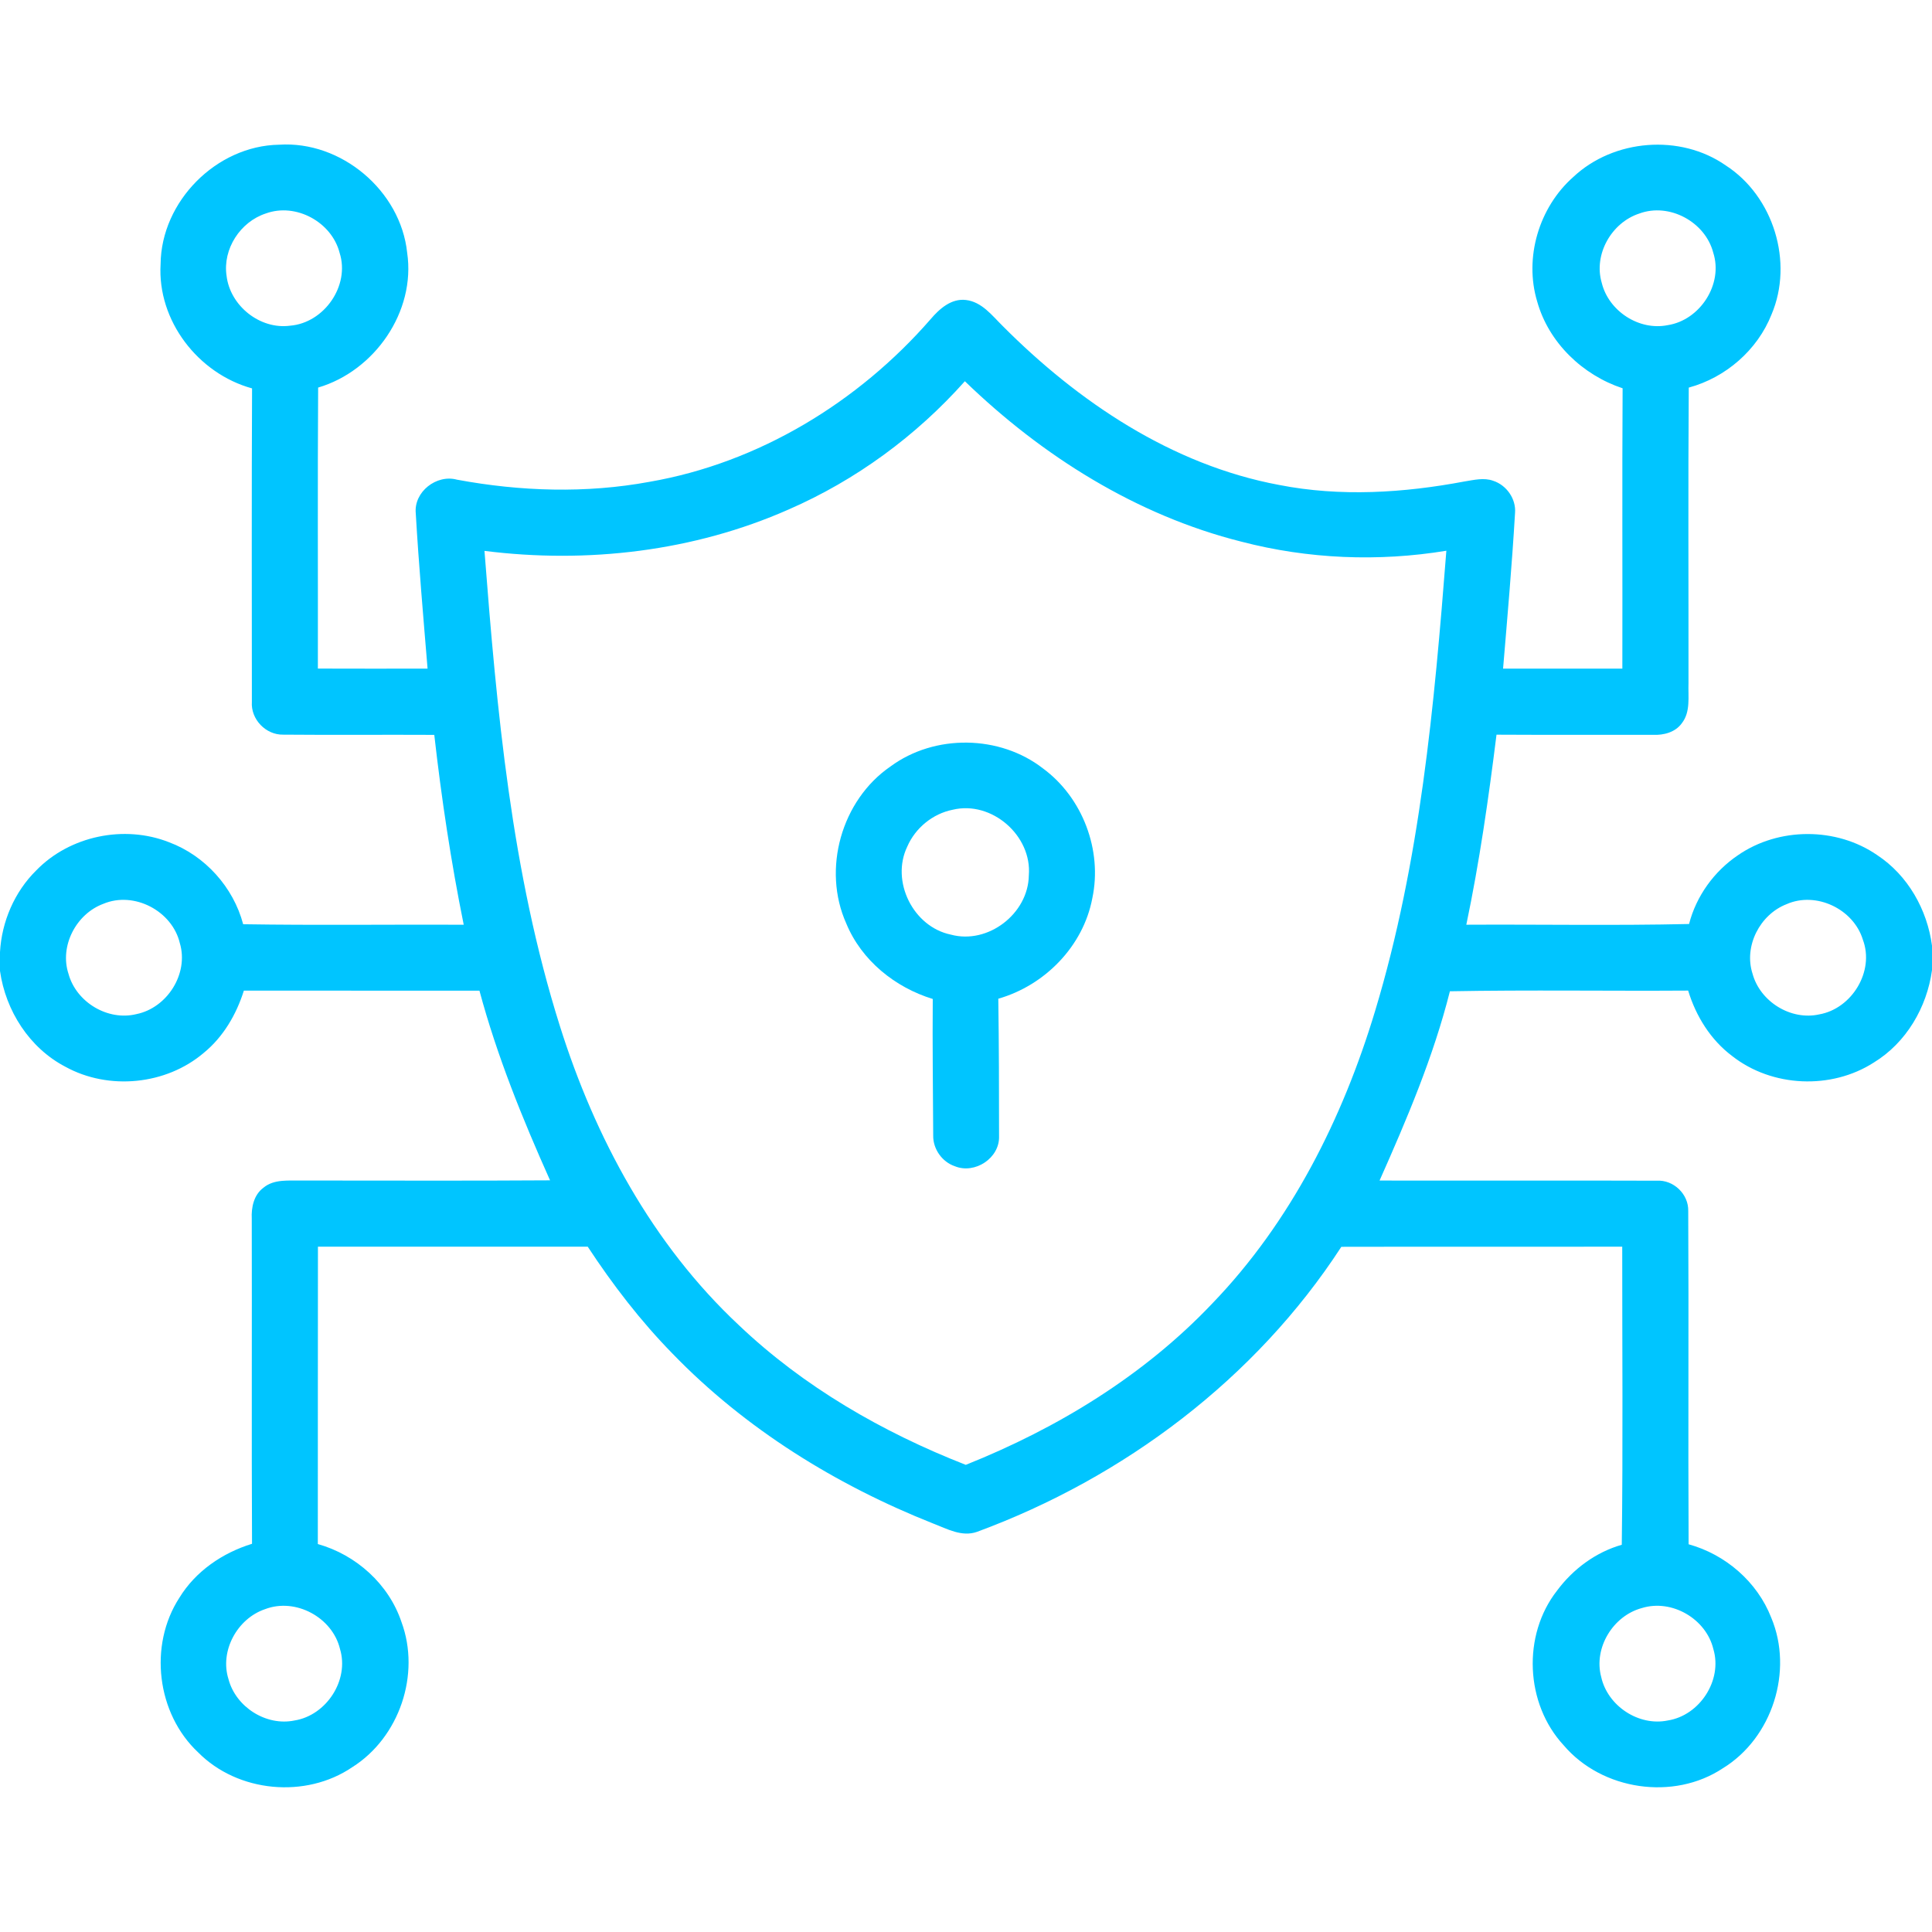
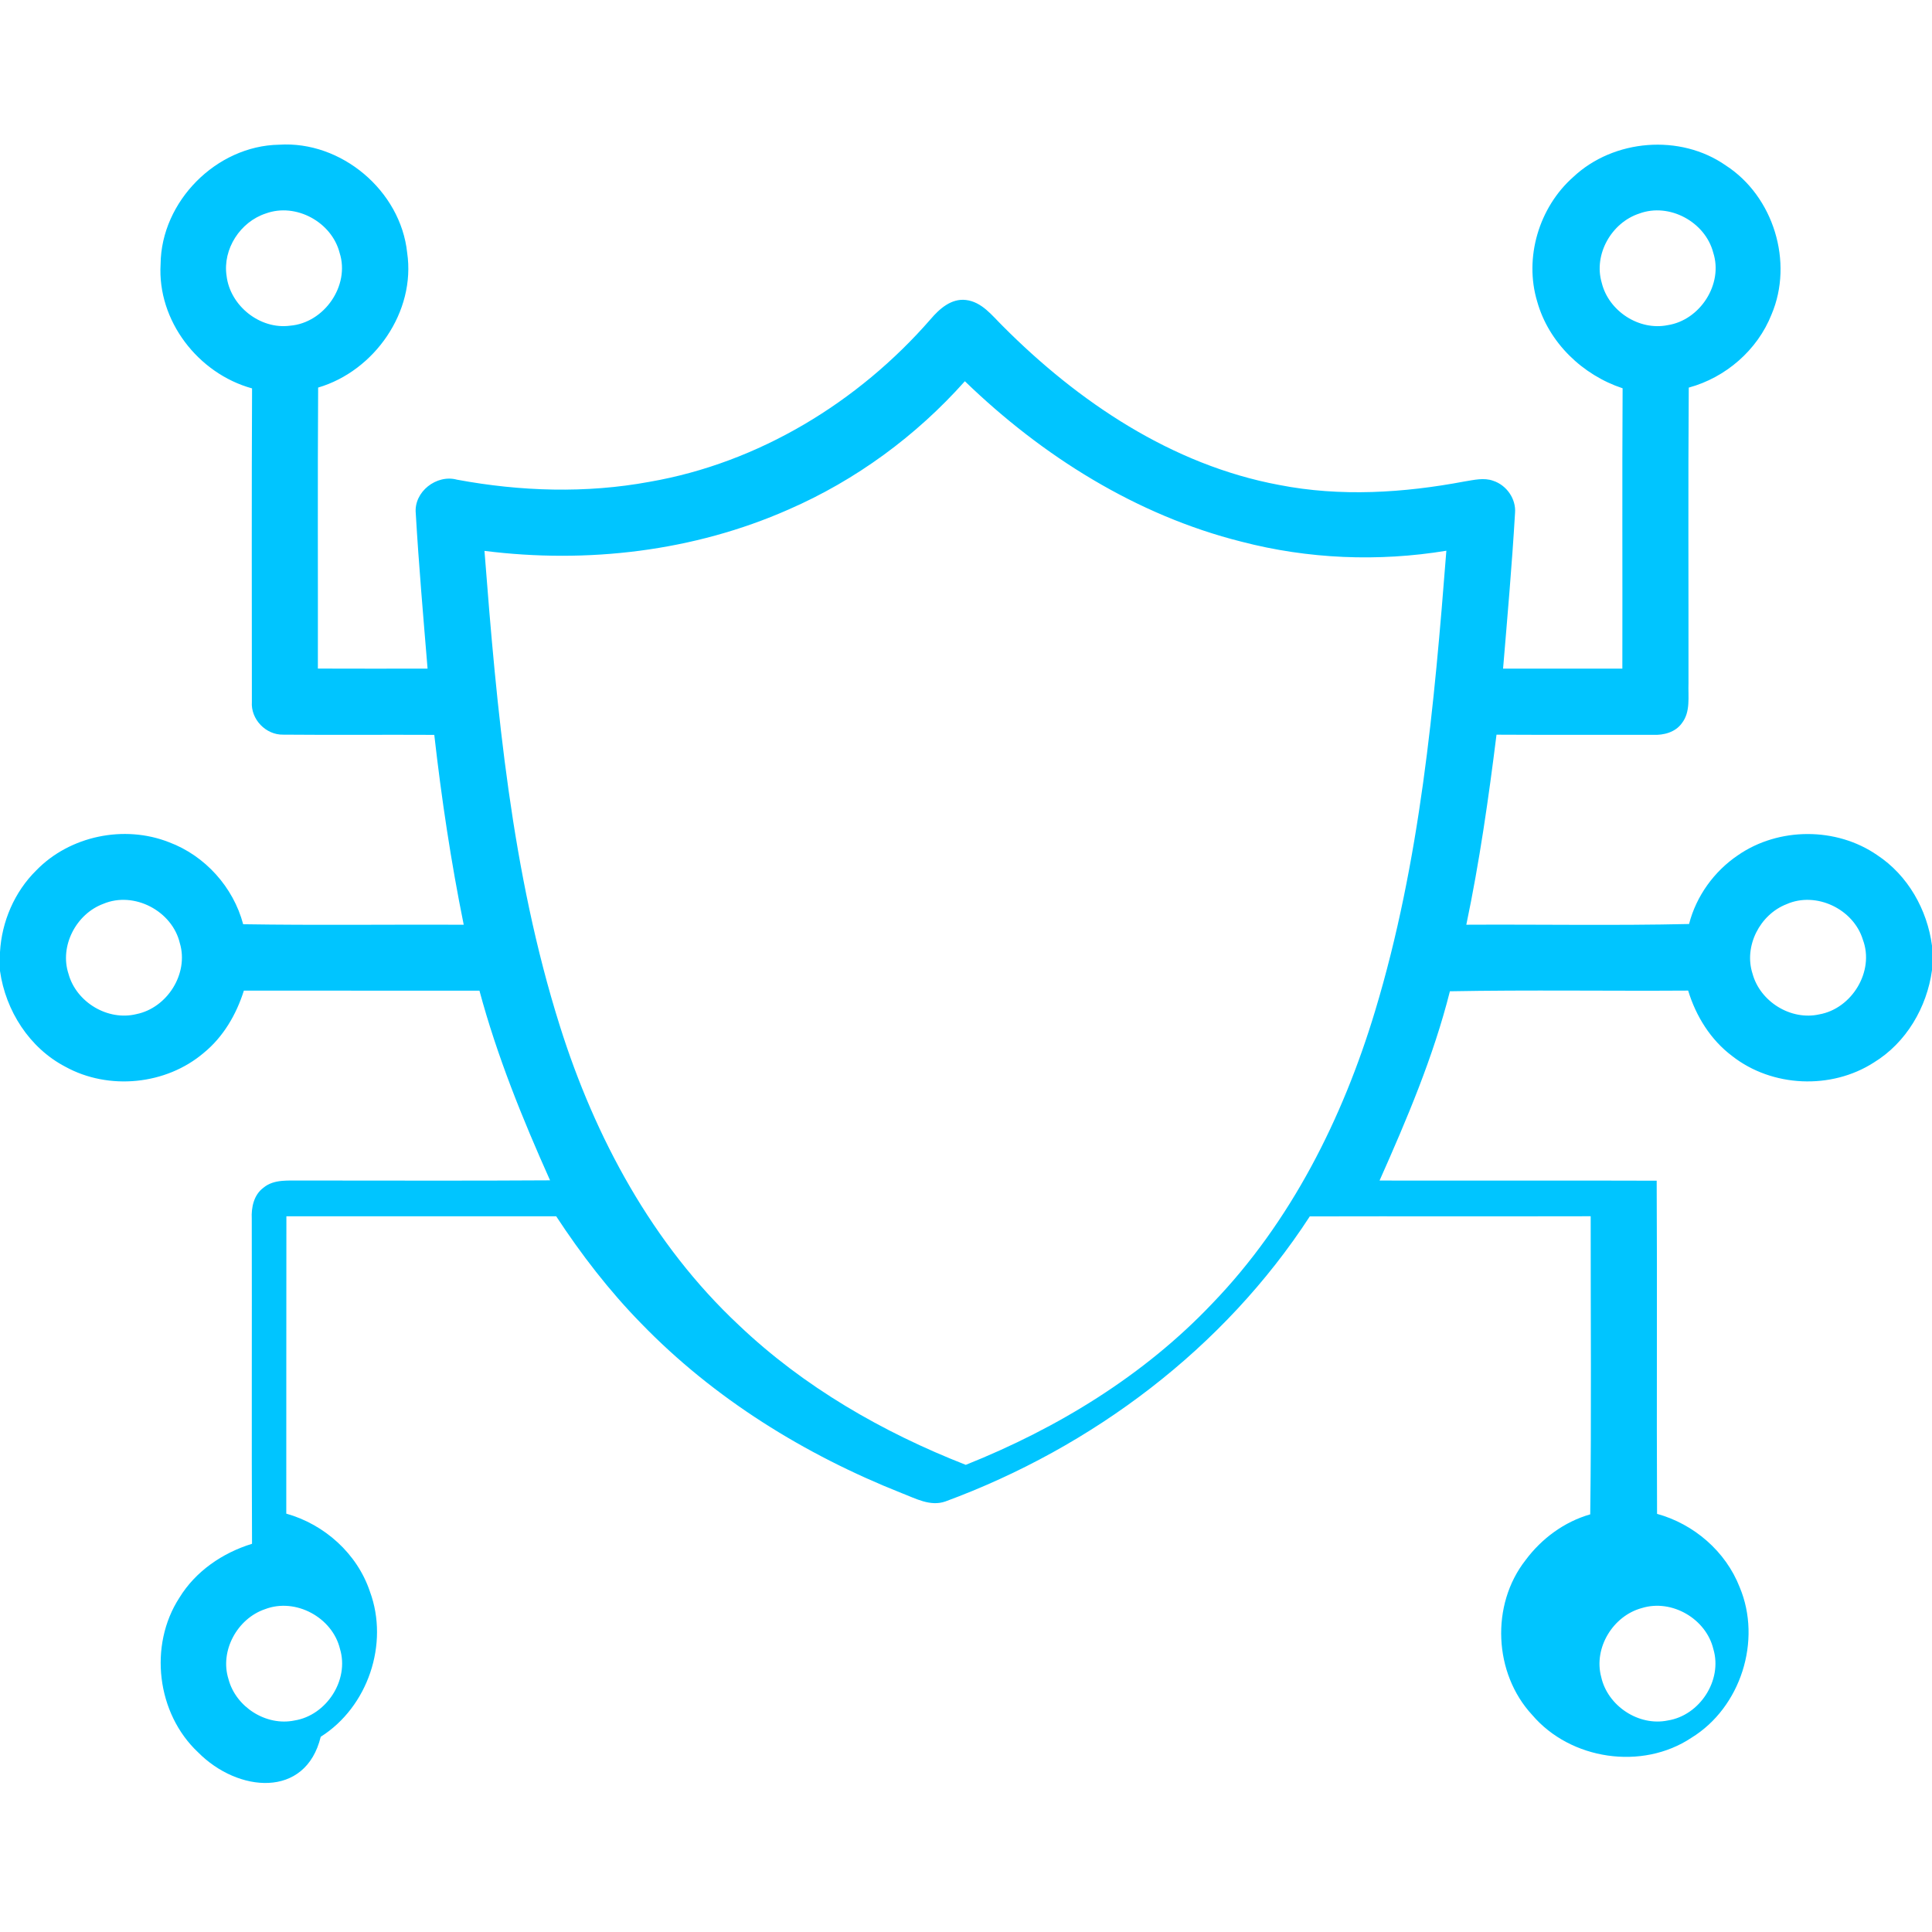
<svg xmlns="http://www.w3.org/2000/svg" id="Layer_1" x="0px" y="0px" width="512px" height="512px" viewBox="0 0 512 512" xml:space="preserve">
  <g id="_x23_000000ff">
-     <path fill="#00C5FF" d="M42.56,69.98c0.16-16.61,14.78-31.35,31.39-31.63c16.49-1.09,32.22,12.19,33.95,28.61 c2.32,15.63-8.64,31.35-23.59,35.75c-0.16,24.82-0.03,49.65-0.07,74.47c9.69,0.04,19.38,0.02,29.07,0.01 c-1.13-13.71-2.33-27.43-3.13-41.16c-0.55-5.69,5.51-10.4,10.93-8.91c16.8,3.12,34.17,3.68,51.01,0.57 c28.92-5.01,55.33-21.08,74.5-43.1c2.33-2.74,5.47-5.55,9.35-5.09c4.219,0.49,6.91,4.09,9.719,6.86 c20.051,20.16,44.91,36.86,73.251,42.15c16.25,3.19,33.02,2.13,49.189-0.92c2.49-0.39,5.11-1.07,7.57-0.18 c3.55,1.15,6.12,4.8,5.8,8.56c-0.81,13.76-2.02,27.49-3.17,41.23c10.54,0,21.07,0.01,31.61-0.01c0.06-24.76-0.08-49.53,0.069-74.29 c-10.62-3.51-19.58-12.1-22.63-22.97c-3.52-11.65,0.47-24.99,9.55-33.02c10.71-10.06,28.351-11.5,40.431-3.06 c12.649,8.18,18.01,25.63,12.109,39.5c-3.739,9.44-12.16,16.72-21.93,19.37c-0.19,26.09-0.04,52.2-0.07,78.3 c-0.13,3.56,0.601,7.64-1.77,10.65c-1.74,2.42-4.84,3.2-7.66,3.07c-13.82-0.03-27.63,0.04-41.45-0.04 c-2.1,16.87-4.51,33.71-8,50.36c19.68-0.11,39.37,0.26,59.03-0.19c1.899-7.39,6.64-13.96,12.95-18.22 c10.8-7.48,26.13-7.5,36.93-0.02c8.11,5.35,13.23,14.42,14.5,23.97v6.509c-1.35,9.871-6.84,19.24-15.43,24.48 c-11.261,7.24-26.94,6.561-37.49-1.699c-5.73-4.291-9.64-10.58-11.7-17.371c-21.05,0.141-42.11-0.209-63.14,0.181 c-4.37,17.34-11.391,33.86-18.641,50.159c24.48,0.051,48.96-0.049,73.44,0.041c4.46-0.291,8.5,3.58,8.36,8.06 c0.159,29.431-0.051,58.86,0.1,88.29c9.77,2.689,18.19,9.95,21.89,19.43c5.95,14.13,0.28,31.91-12.8,39.92 c-13.07,8.69-32.04,5.851-42.18-6.06c-10.21-11-11.04-29.18-1.771-41.01c4.24-5.72,10.28-10.19,17.15-12.15 c0.34-26.319,0.1-52.67,0.12-79c-24.811,0.06-49.63-0.021-74.44,0.04c-22.72,34.971-57.6,61.18-96.56,75.54 c-4.02,1.42-7.94-0.81-11.61-2.21c-25.69-10.189-49.77-25.07-69.06-45.01c-8.46-8.641-15.85-18.25-22.48-28.35 c-23.83,0.02-47.67,0.01-71.5,0c-0.05,26.27,0,52.539-0.03,78.799c10.15,2.851,18.81,10.621,22.17,20.671 c5.12,13.85-0.56,30.59-13.04,38.46C81,476.72,63.02,475.03,52.5,464.39c-10.98-10.279-13.15-28.35-4.97-40.96 c4.3-7.039,11.45-11.91,19.26-14.31c-0.14-28.72,0-57.431-0.07-86.149c-0.15-3,0.54-6.311,3.08-8.201 c2.84-2.379,6.77-1.84,10.2-1.92c21.92-0.01,43.85,0.101,65.77-0.05c-7.31-16.329-14.06-32.96-18.71-50.26 c-20.81-0.03-41.62,0.021-62.43-0.021c-1.99,6.32-5.45,12.271-10.63,16.5c-9.99,8.51-25.21,10-36.69,3.67 C7.79,277.721,1.49,267.85,0,257.32v-5.01c0.45-8.07,3.84-15.96,9.61-21.65c8.9-9.17,23.33-12.14,35.19-7.46 c9.53,3.56,17.04,11.9,19.64,21.73c19.48,0.31,38.97,0.05,58.45,0.13c-3.37-16.64-5.89-33.44-7.8-50.31 c-13.34-0.07-26.68,0.06-40.02-0.06c-4.62,0.11-8.65-4.08-8.32-8.7c-0.01-27.69-0.08-55.38,0.05-83.06 C52.49,98.99,41.66,84.97,42.56,69.98 M70.45,56.57c-6.76,2.2-11.46,9.41-10.41,16.5c0.93,7.97,8.86,14.32,16.86,13.24 C85.91,85.57,92.8,75.7,90,67C87.91,58.85,78.42,53.66,70.45,56.57 M434.43,56.59c-7.37,2.4-12.18,10.85-9.949,18.37 c1.829,7.48,9.88,12.74,17.47,11.21c8.58-1.32,14.78-10.88,12.069-19.23C451.9,58.8,442.38,53.64,434.43,56.59 M208.99,135.02 c-25.16,11.12-53.41,14.4-80.6,10.97c3.27,42.35,7.14,85.13,19.96,125.84c9.31,29.63,24.58,57.96,47.44,79.34 c17.2,16.37,38.12,28.41,60.15,37.03c24.339-9.72,47.28-23.7,65.39-42.83c20.75-21.54,34.49-48.95,43.07-77.399 C376.36,228.4,380.1,186.99,383.3,145.95c-18.02,2.97-36.66,2.2-54.34-2.41c-27.79-6.98-52.8-22.71-73.26-42.51 C242.79,115.53,226.79,127.27,208.99,135.02 M27.39,239.52c-7.21,2.66-11.67,11.2-9.23,18.58c2.06,7.5,10.41,12.53,18,10.65 c8.16-1.66,13.91-10.73,11.5-18.8C45.65,241.42,35.53,236.09,27.39,239.52 M473.45,239.62c-7.061,2.74-11.37,11.13-9.01,18.42 c2.01,7.41,10.149,12.47,17.689,10.78c8.66-1.53,14.69-11.45,11.55-19.791C491.2,240.89,481.28,236.15,473.45,239.62 M70.23,426.45 c-7.35,2.49-12.06,11.069-9.67,18.569c1.95,7.36,9.97,12.48,17.47,10.931c8.45-1.34,14.58-10.69,12.07-18.96 C88.1,428.63,78.31,423.34,70.23,426.45 M435.11,426.15c-7.641,2.05-12.851,10.569-10.771,18.279c1.7,7.66,9.94,13.12,17.66,11.511 c8.44-1.33,14.53-10.66,12.06-18.91C452.14,428.99,443.04,423.7,435.11,426.15z" />
-     <path fill="#00C5FF" d="M235.99,203.12c11.72-8.64,28.98-8.39,40.46,0.56c10.45,7.71,15.729,21.64,13.03,34.34 c-2.391,12.73-12.59,23.121-24.92,26.65c0.17,12.141,0.199,24.28,0.199,36.42c0.211,5.801-6.39,10.141-11.7,7.98 c-3.39-1.141-5.81-4.561-5.75-8.131c-0.06-12.069-0.22-24.129-0.12-36.199c-10.01-3.07-18.88-10.21-22.92-20.01 C217.82,230.34,223,212.03,235.99,203.12 M252.47,214.59c-5.28,1.05-9.9,4.83-12.03,9.76c-4.43,9.19,1.55,21.26,11.53,23.33 c9.86,2.69,20.53-5.54,20.68-15.69C273.52,221.44,262.8,212.1,252.47,214.59z" />
+     <path fill="#00C5FF" d="M42.56,69.98c0.16-16.61,14.78-31.35,31.39-31.63c16.49-1.09,32.22,12.19,33.95,28.61 c2.32,15.63-8.64,31.35-23.59,35.75c-0.16,24.82-0.03,49.65-0.07,74.47c9.69,0.04,19.38,0.02,29.07,0.01 c-1.13-13.71-2.33-27.43-3.13-41.16c-0.55-5.69,5.51-10.4,10.93-8.91c16.8,3.12,34.17,3.68,51.01,0.57 c28.92-5.01,55.33-21.08,74.5-43.1c2.33-2.74,5.47-5.55,9.35-5.09c4.219,0.49,6.91,4.09,9.719,6.86 c20.051,20.16,44.91,36.86,73.251,42.15c16.25,3.19,33.02,2.13,49.189-0.92c2.49-0.39,5.11-1.07,7.57-0.18 c3.55,1.15,6.12,4.8,5.8,8.56c-0.81,13.76-2.02,27.49-3.17,41.23c10.54,0,21.07,0.01,31.61-0.01c0.06-24.76-0.08-49.53,0.069-74.29 c-10.62-3.51-19.58-12.1-22.63-22.97c-3.52-11.65,0.47-24.99,9.55-33.02c10.71-10.06,28.351-11.5,40.431-3.06 c12.649,8.18,18.01,25.63,12.109,39.5c-3.739,9.44-12.16,16.72-21.93,19.37c-0.19,26.09-0.04,52.2-0.07,78.3 c-0.13,3.56,0.601,7.64-1.77,10.65c-1.74,2.42-4.84,3.2-7.66,3.07c-13.82-0.03-27.63,0.04-41.45-0.04 c-2.1,16.87-4.51,33.71-8,50.36c19.68-0.11,39.37,0.26,59.03-0.19c1.899-7.39,6.64-13.96,12.95-18.22 c10.8-7.48,26.13-7.5,36.93-0.02c8.11,5.35,13.23,14.42,14.5,23.97v6.509c-1.35,9.871-6.84,19.24-15.43,24.48 c-11.261,7.24-26.94,6.561-37.49-1.699c-5.73-4.291-9.64-10.58-11.7-17.371c-21.05,0.141-42.11-0.209-63.14,0.181 c-4.37,17.34-11.391,33.86-18.641,50.159c24.48,0.051,48.96-0.049,73.44,0.041c0.159,29.431-0.051,58.86,0.1,88.29c9.77,2.689,18.19,9.95,21.89,19.43c5.95,14.13,0.28,31.91-12.8,39.92 c-13.07,8.69-32.04,5.851-42.18-6.06c-10.21-11-11.04-29.18-1.771-41.01c4.24-5.72,10.28-10.19,17.15-12.15 c0.34-26.319,0.1-52.67,0.12-79c-24.811,0.06-49.63-0.021-74.44,0.04c-22.72,34.971-57.6,61.18-96.56,75.54 c-4.02,1.42-7.94-0.81-11.61-2.21c-25.69-10.189-49.77-25.07-69.06-45.01c-8.46-8.641-15.85-18.25-22.48-28.35 c-23.83,0.02-47.67,0.01-71.5,0c-0.05,26.27,0,52.539-0.03,78.799c10.15,2.851,18.81,10.621,22.17,20.671 c5.12,13.85-0.56,30.59-13.04,38.46C81,476.72,63.02,475.03,52.5,464.39c-10.98-10.279-13.15-28.35-4.97-40.96 c4.3-7.039,11.45-11.91,19.26-14.31c-0.14-28.72,0-57.431-0.07-86.149c-0.15-3,0.54-6.311,3.08-8.201 c2.84-2.379,6.77-1.84,10.2-1.92c21.92-0.01,43.85,0.101,65.77-0.05c-7.31-16.329-14.06-32.96-18.71-50.26 c-20.81-0.03-41.62,0.021-62.43-0.021c-1.99,6.32-5.45,12.271-10.63,16.5c-9.99,8.51-25.21,10-36.69,3.67 C7.79,277.721,1.49,267.85,0,257.32v-5.01c0.45-8.07,3.84-15.96,9.61-21.65c8.9-9.17,23.33-12.14,35.19-7.46 c9.53,3.56,17.04,11.9,19.64,21.73c19.48,0.31,38.97,0.05,58.45,0.13c-3.37-16.64-5.89-33.44-7.8-50.31 c-13.34-0.07-26.68,0.06-40.02-0.06c-4.62,0.11-8.65-4.08-8.32-8.7c-0.01-27.69-0.08-55.38,0.05-83.06 C52.49,98.99,41.66,84.97,42.56,69.98 M70.45,56.57c-6.76,2.2-11.46,9.41-10.41,16.5c0.93,7.97,8.86,14.32,16.86,13.24 C85.91,85.57,92.8,75.7,90,67C87.91,58.85,78.42,53.66,70.45,56.57 M434.43,56.59c-7.37,2.4-12.18,10.85-9.949,18.37 c1.829,7.48,9.88,12.74,17.47,11.21c8.58-1.32,14.78-10.88,12.069-19.23C451.9,58.8,442.38,53.64,434.43,56.59 M208.99,135.02 c-25.16,11.12-53.41,14.4-80.6,10.97c3.27,42.35,7.14,85.13,19.96,125.84c9.31,29.63,24.58,57.96,47.44,79.34 c17.2,16.37,38.12,28.41,60.15,37.03c24.339-9.72,47.28-23.7,65.39-42.83c20.75-21.54,34.49-48.95,43.07-77.399 C376.36,228.4,380.1,186.99,383.3,145.95c-18.02,2.97-36.66,2.2-54.34-2.41c-27.79-6.98-52.8-22.71-73.26-42.51 C242.79,115.53,226.79,127.27,208.99,135.02 M27.39,239.52c-7.21,2.66-11.67,11.2-9.23,18.58c2.06,7.5,10.41,12.53,18,10.65 c8.16-1.66,13.91-10.73,11.5-18.8C45.65,241.42,35.53,236.09,27.39,239.52 M473.45,239.62c-7.061,2.74-11.37,11.13-9.01,18.42 c2.01,7.41,10.149,12.47,17.689,10.78c8.66-1.53,14.69-11.45,11.55-19.791C491.2,240.89,481.28,236.15,473.45,239.62 M70.23,426.45 c-7.35,2.49-12.06,11.069-9.67,18.569c1.95,7.36,9.97,12.48,17.47,10.931c8.45-1.34,14.58-10.69,12.07-18.96 C88.1,428.63,78.31,423.34,70.23,426.45 M435.11,426.15c-7.641,2.05-12.851,10.569-10.771,18.279c1.7,7.66,9.94,13.12,17.66,11.511 c8.44-1.33,14.53-10.66,12.06-18.91C452.14,428.99,443.04,423.7,435.11,426.15z" />
  </g>
</svg>